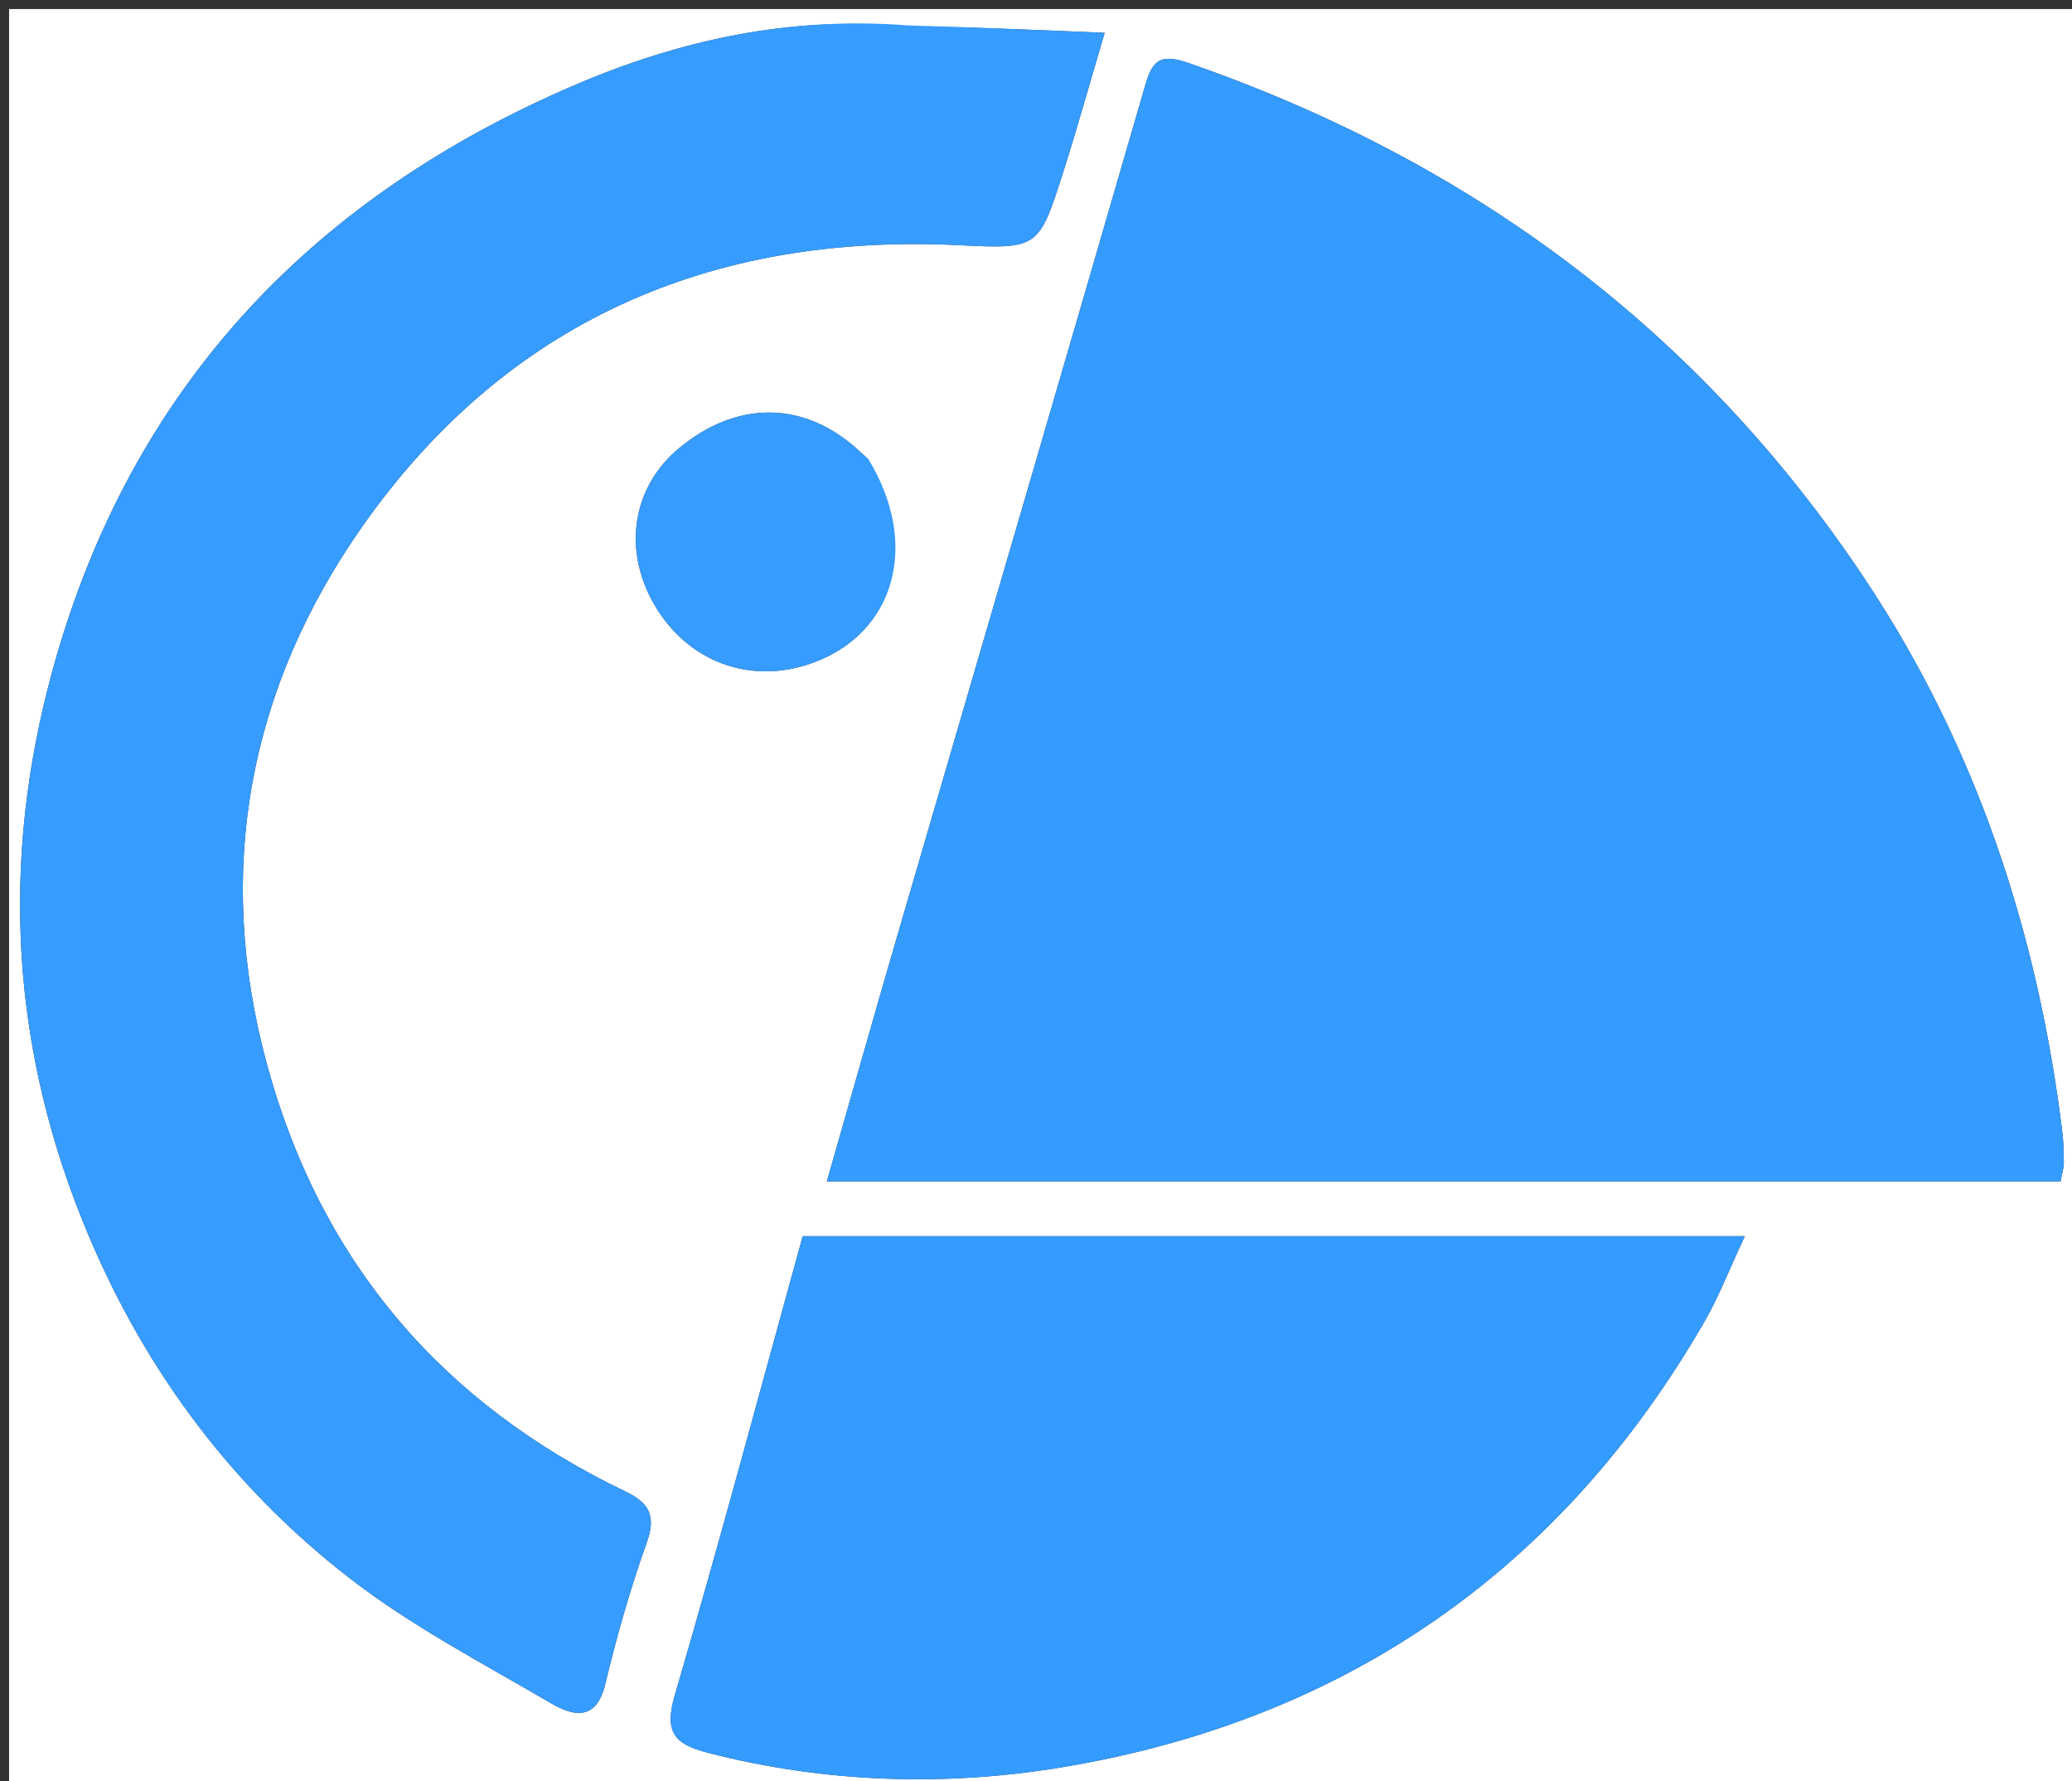
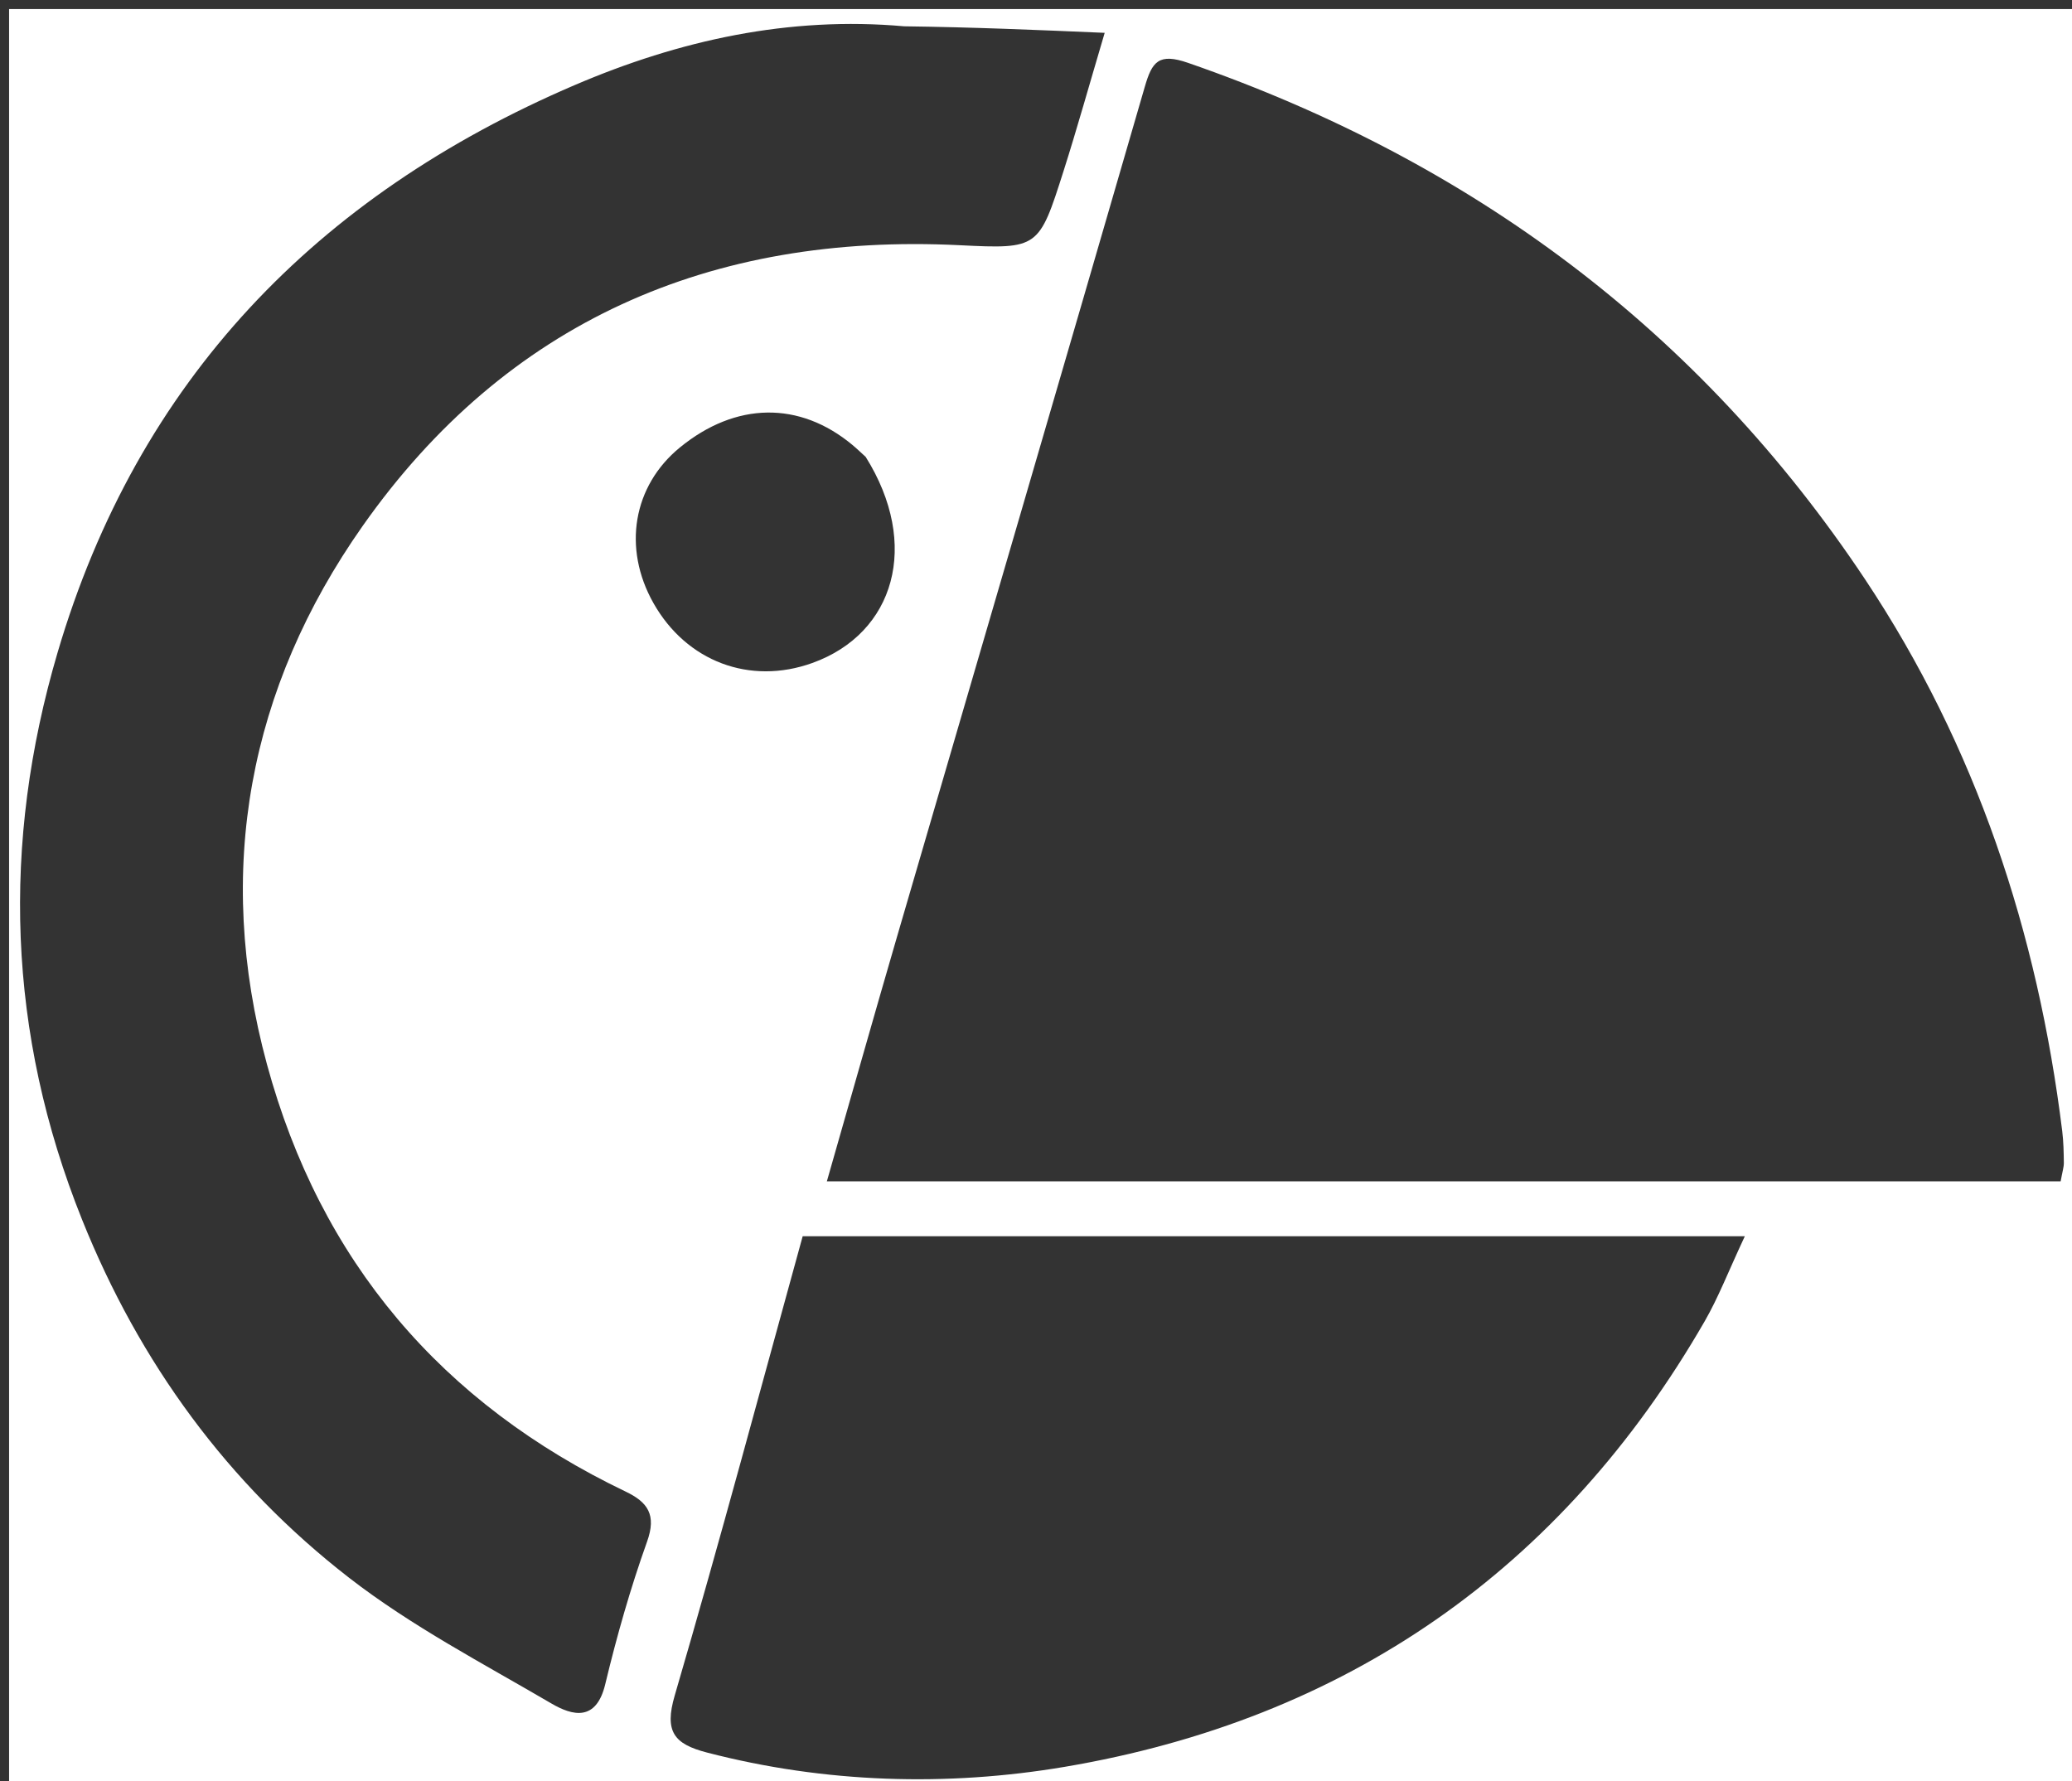
<svg xmlns="http://www.w3.org/2000/svg" version="1.1" id="Layer_1" x="0px" y="0px" width="100%" viewBox="0 0 228 196" enable-background="new 0 0 228 196" xml:space="preserve">
  <rect x="0" y="0" width="228" height="196" fill="#333333" stroke="none" />
  <path fill="#FFFFFF" opacity="1" stroke="none" d=" M229,74   C229,115.333 229,156.167 229,197   C153,197 77,197 1,197   C1,131.667 1,66.333 1,1   C77,1 153,1 229,1   C229,25.167 229,49.333 229,74  M176.5,130.003   C193.262,130.003 210.025,130.003 226.75,130.003   C226.949,128.901 227.109,128.429 227.103,127.96   C227.088,126.797 227.067,125.626 226.925,124.474   C224.218,102.618 217.461,82.129 205.231,63.753   C186.971,36.317 161.844,17.704 130.75,6.923   C127.499,5.796 126.774,6.781 125.973,9.545   C116.949,40.693 107.823,71.811 98.747,102.943   C96.174,111.769 93.676,120.616 90.986,130.003   C119.507,130.003 147.503,130.003 176.5,130.003  M99.499,2.895   C86.826,1.761 74.752,4.431 63.237,9.364   C34.851,21.521 15.144,41.876 6.332,71.822   C0.151,92.831 0.804,113.713 9.032,134.216   C15.354,149.968 25.075,163.282 38.411,173.623   C45.284,178.952 53.136,183.046 60.683,187.463   C63.035,188.839 65.613,189.448 66.599,185.342   C67.872,180.042 69.371,174.77 71.205,169.64   C72.253,166.707 71.292,165.313 68.854,164.145   C48.588,154.436 35.265,138.792 29.371,117.107   C23.577,95.788 27.385,75.675 39.902,57.885   C55.723,35.401 78.207,25.617 105.626,26.985   C114.281,27.417 114.328,27.312 117.033,18.817   C118.508,14.185 119.814,9.498 121.559,3.613   C113.853,3.282 107.175,2.996 99.499,2.895  M161.496,136.039   C137.18,136.039 112.864,136.039 88.326,136.039   C83.859,152.211 79.254,169.454 74.246,186.579   C73.08,190.564 74.173,191.918 77.792,192.857   C90.813,196.239 104.219,196.617 117.146,194.432   C148.037,189.21 171.801,172.775 187.582,145.396   C189.092,142.775 190.185,139.915 192,136.039   C181.225,136.039 171.865,136.039 161.496,136.039  M95.258,50.278   C94.775,49.841 94.308,49.387 93.809,48.971   C87.979,44.112 80.954,44.216 74.809,49.247   C69.651,53.47 68.488,60.316 71.902,66.363   C75.534,72.797 82.515,75.429 89.39,72.957   C98.466,69.694 101.3,59.919 95.258,50.278  z" />
-   <path fill="#349BFF" opacity="1" stroke="none" d=" M176,130.003   C147.503,130.003 119.507,130.003 90.986,130.003   C93.676,120.616 96.174,111.769 98.747,102.943   C107.823,71.811 116.949,40.693 125.973,9.545   C126.774,6.781 127.499,5.796 130.75,6.923   C161.844,17.704 186.971,36.317 205.231,63.753   C217.461,82.129 224.218,102.618 226.925,124.474   C227.067,125.626 227.088,126.797 227.103,127.96   C227.109,128.429 226.949,128.901 226.75,130.003   C210.025,130.003 193.262,130.003 176,130.003  z" />
-   <path fill="#369CFF" opacity="1" stroke="none" d=" M99.998,2.802   C107.175,2.996 113.853,3.282 121.559,3.613   C119.814,9.498 118.508,14.185 117.033,18.817   C114.328,27.312 114.281,27.417 105.626,26.985   C78.207,25.617 55.723,35.401 39.902,57.885   C27.385,75.675 23.577,95.788 29.371,117.107   C35.265,138.792 48.588,154.436 68.854,164.145   C71.292,165.313 72.253,166.707 71.205,169.64   C69.371,174.77 67.872,180.042 66.599,185.342   C65.613,189.448 63.035,188.839 60.683,187.463   C53.136,183.046 45.284,178.952 38.411,173.623   C25.075,163.282 15.354,149.968 9.032,134.216   C0.804,113.713 0.151,92.831 6.332,71.822   C15.144,41.876 34.851,21.521 63.237,9.364   C74.752,4.431 86.826,1.761 99.998,2.802  z" />
-   <path fill="#349BFF" opacity="1" stroke="none" d=" M162,136.039   C171.865,136.039 181.225,136.039 192,136.039   C190.185,139.915 189.092,142.775 187.582,145.396   C171.801,172.775 148.037,189.21 117.146,194.432   C104.219,196.617 90.813,196.239 77.792,192.857   C74.173,191.918 73.08,190.564 74.246,186.579   C79.254,169.454 83.859,152.211 88.326,136.039   C112.864,136.039 137.18,136.039 162,136.039  z" />
-   <path fill="#369CFF" opacity="1" stroke="none" d=" M95.545,50.511   C101.3,59.919 98.466,69.694 89.39,72.957   C82.515,75.429 75.534,72.797 71.902,66.363   C68.488,60.316 69.651,53.47 74.809,49.247   C80.954,44.216 87.979,44.112 93.809,48.971   C94.308,49.387 94.775,49.841 95.545,50.511  z" />
</svg>